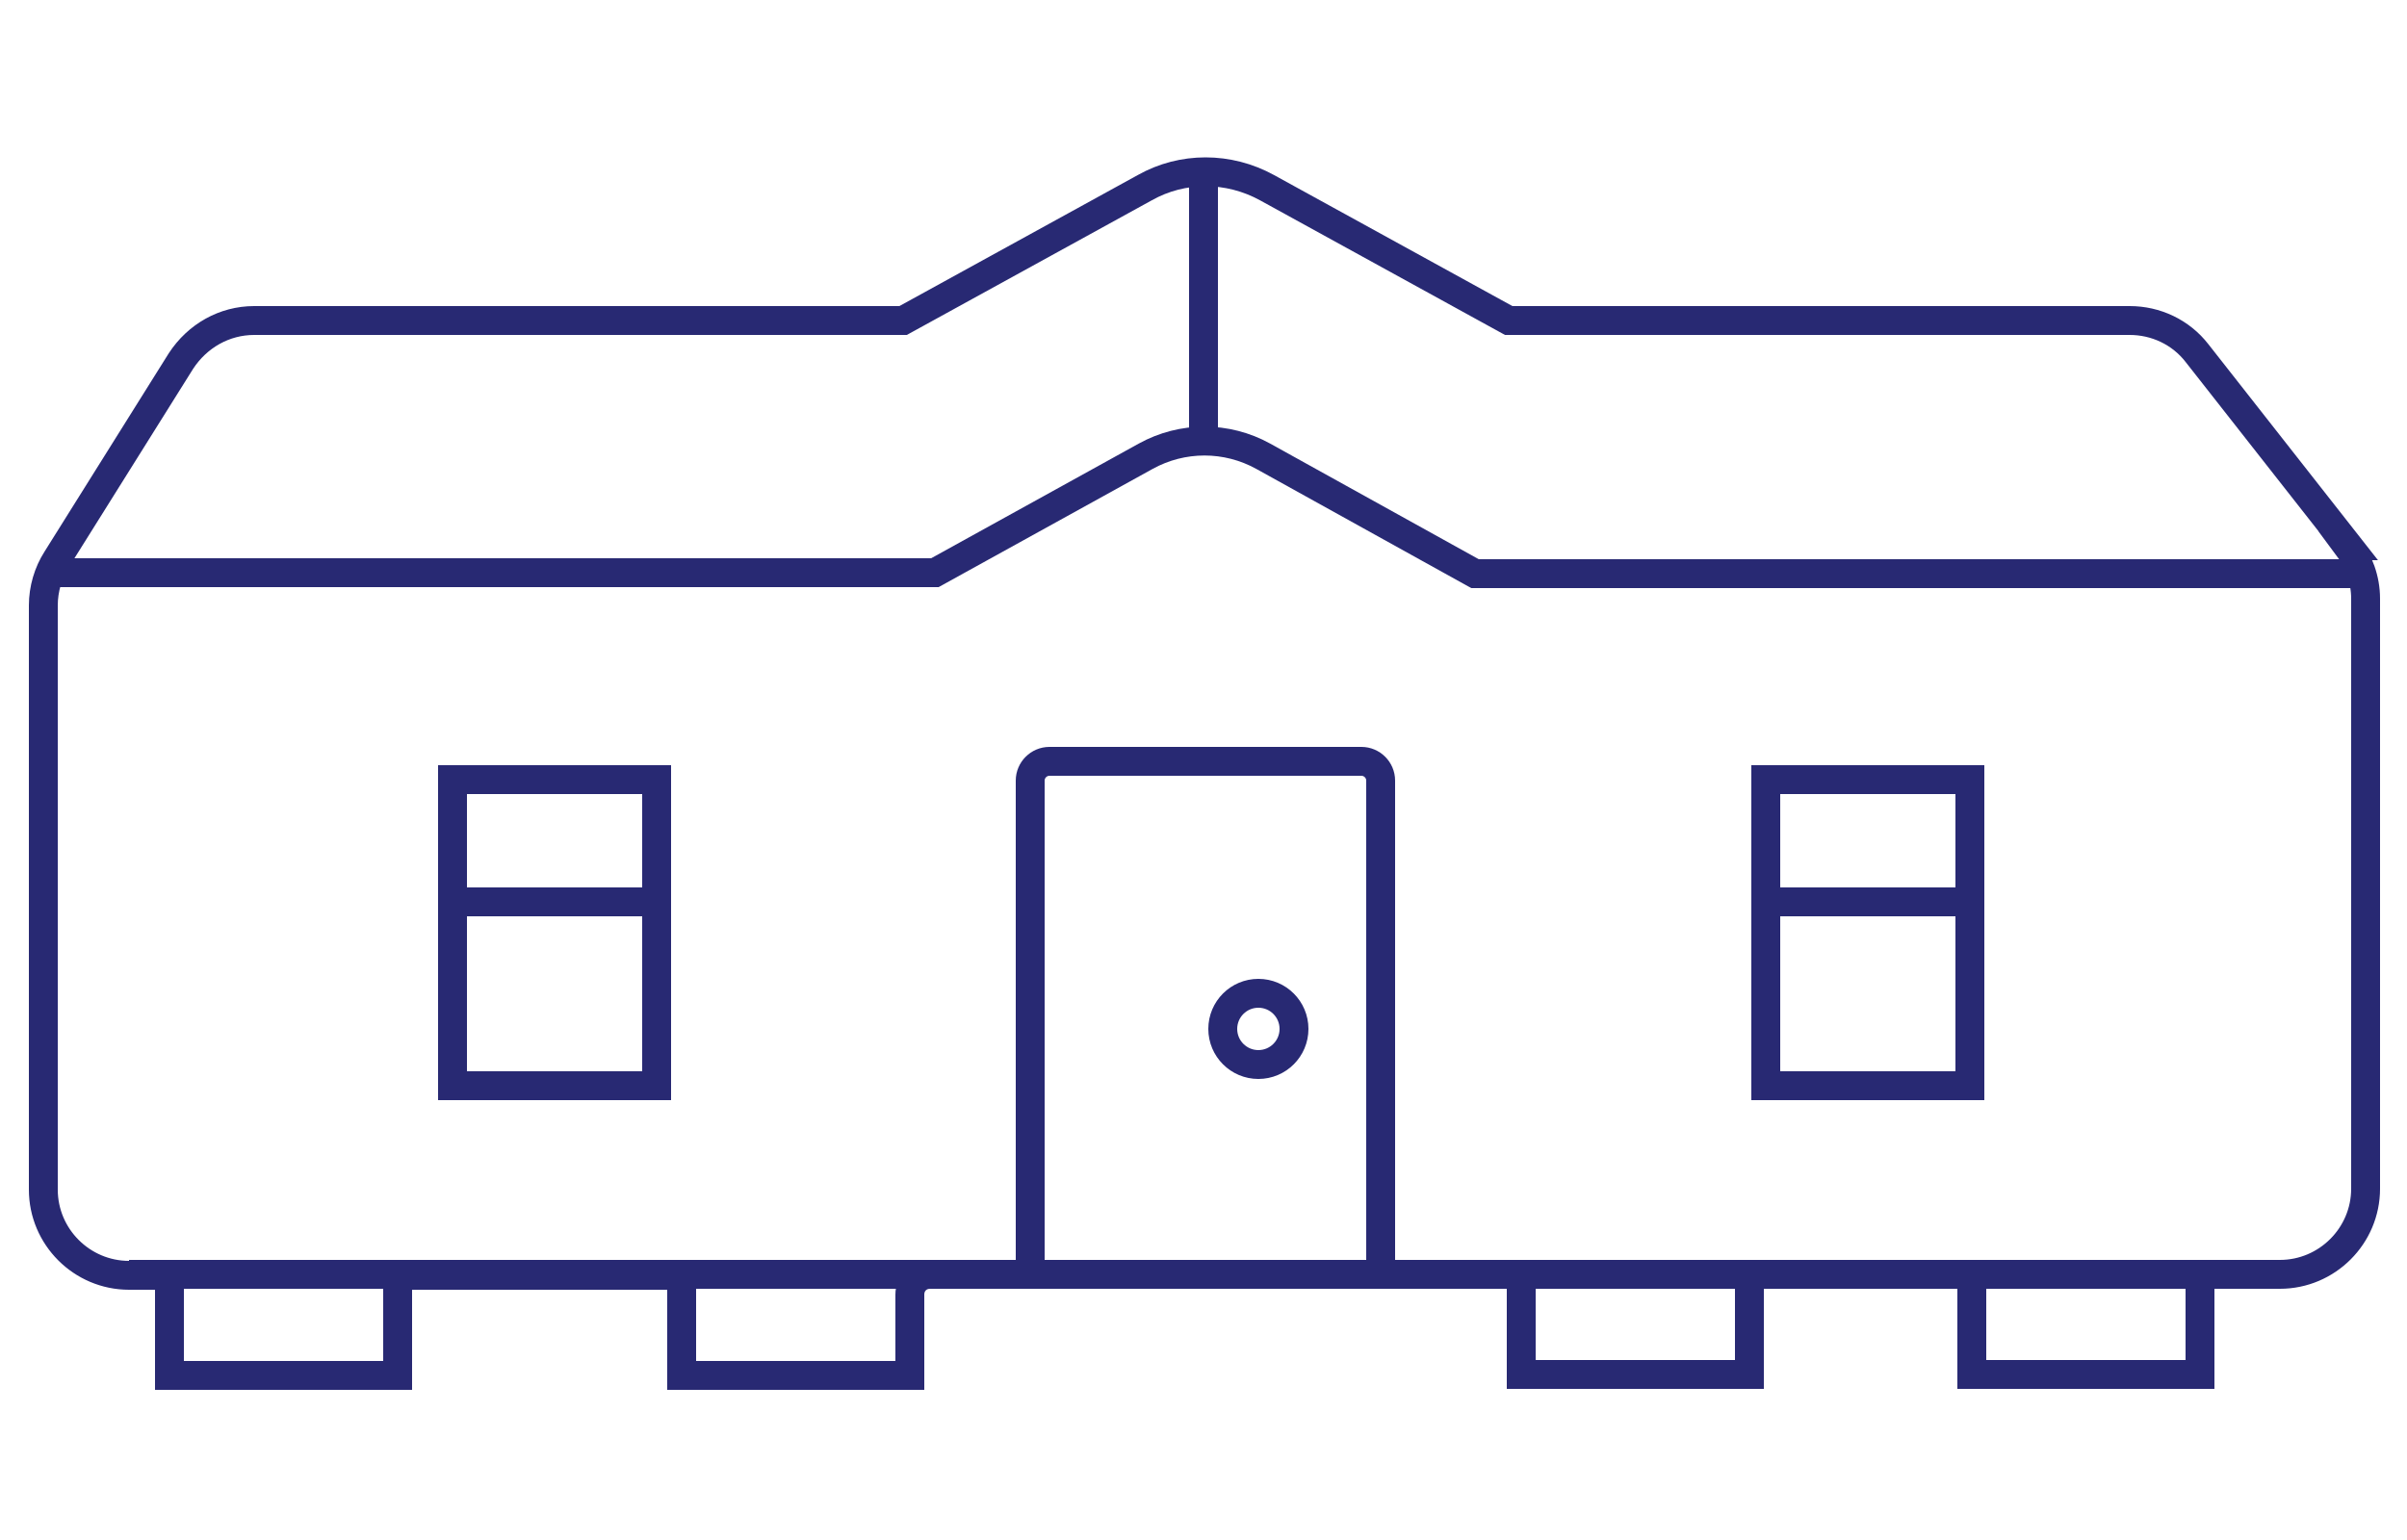
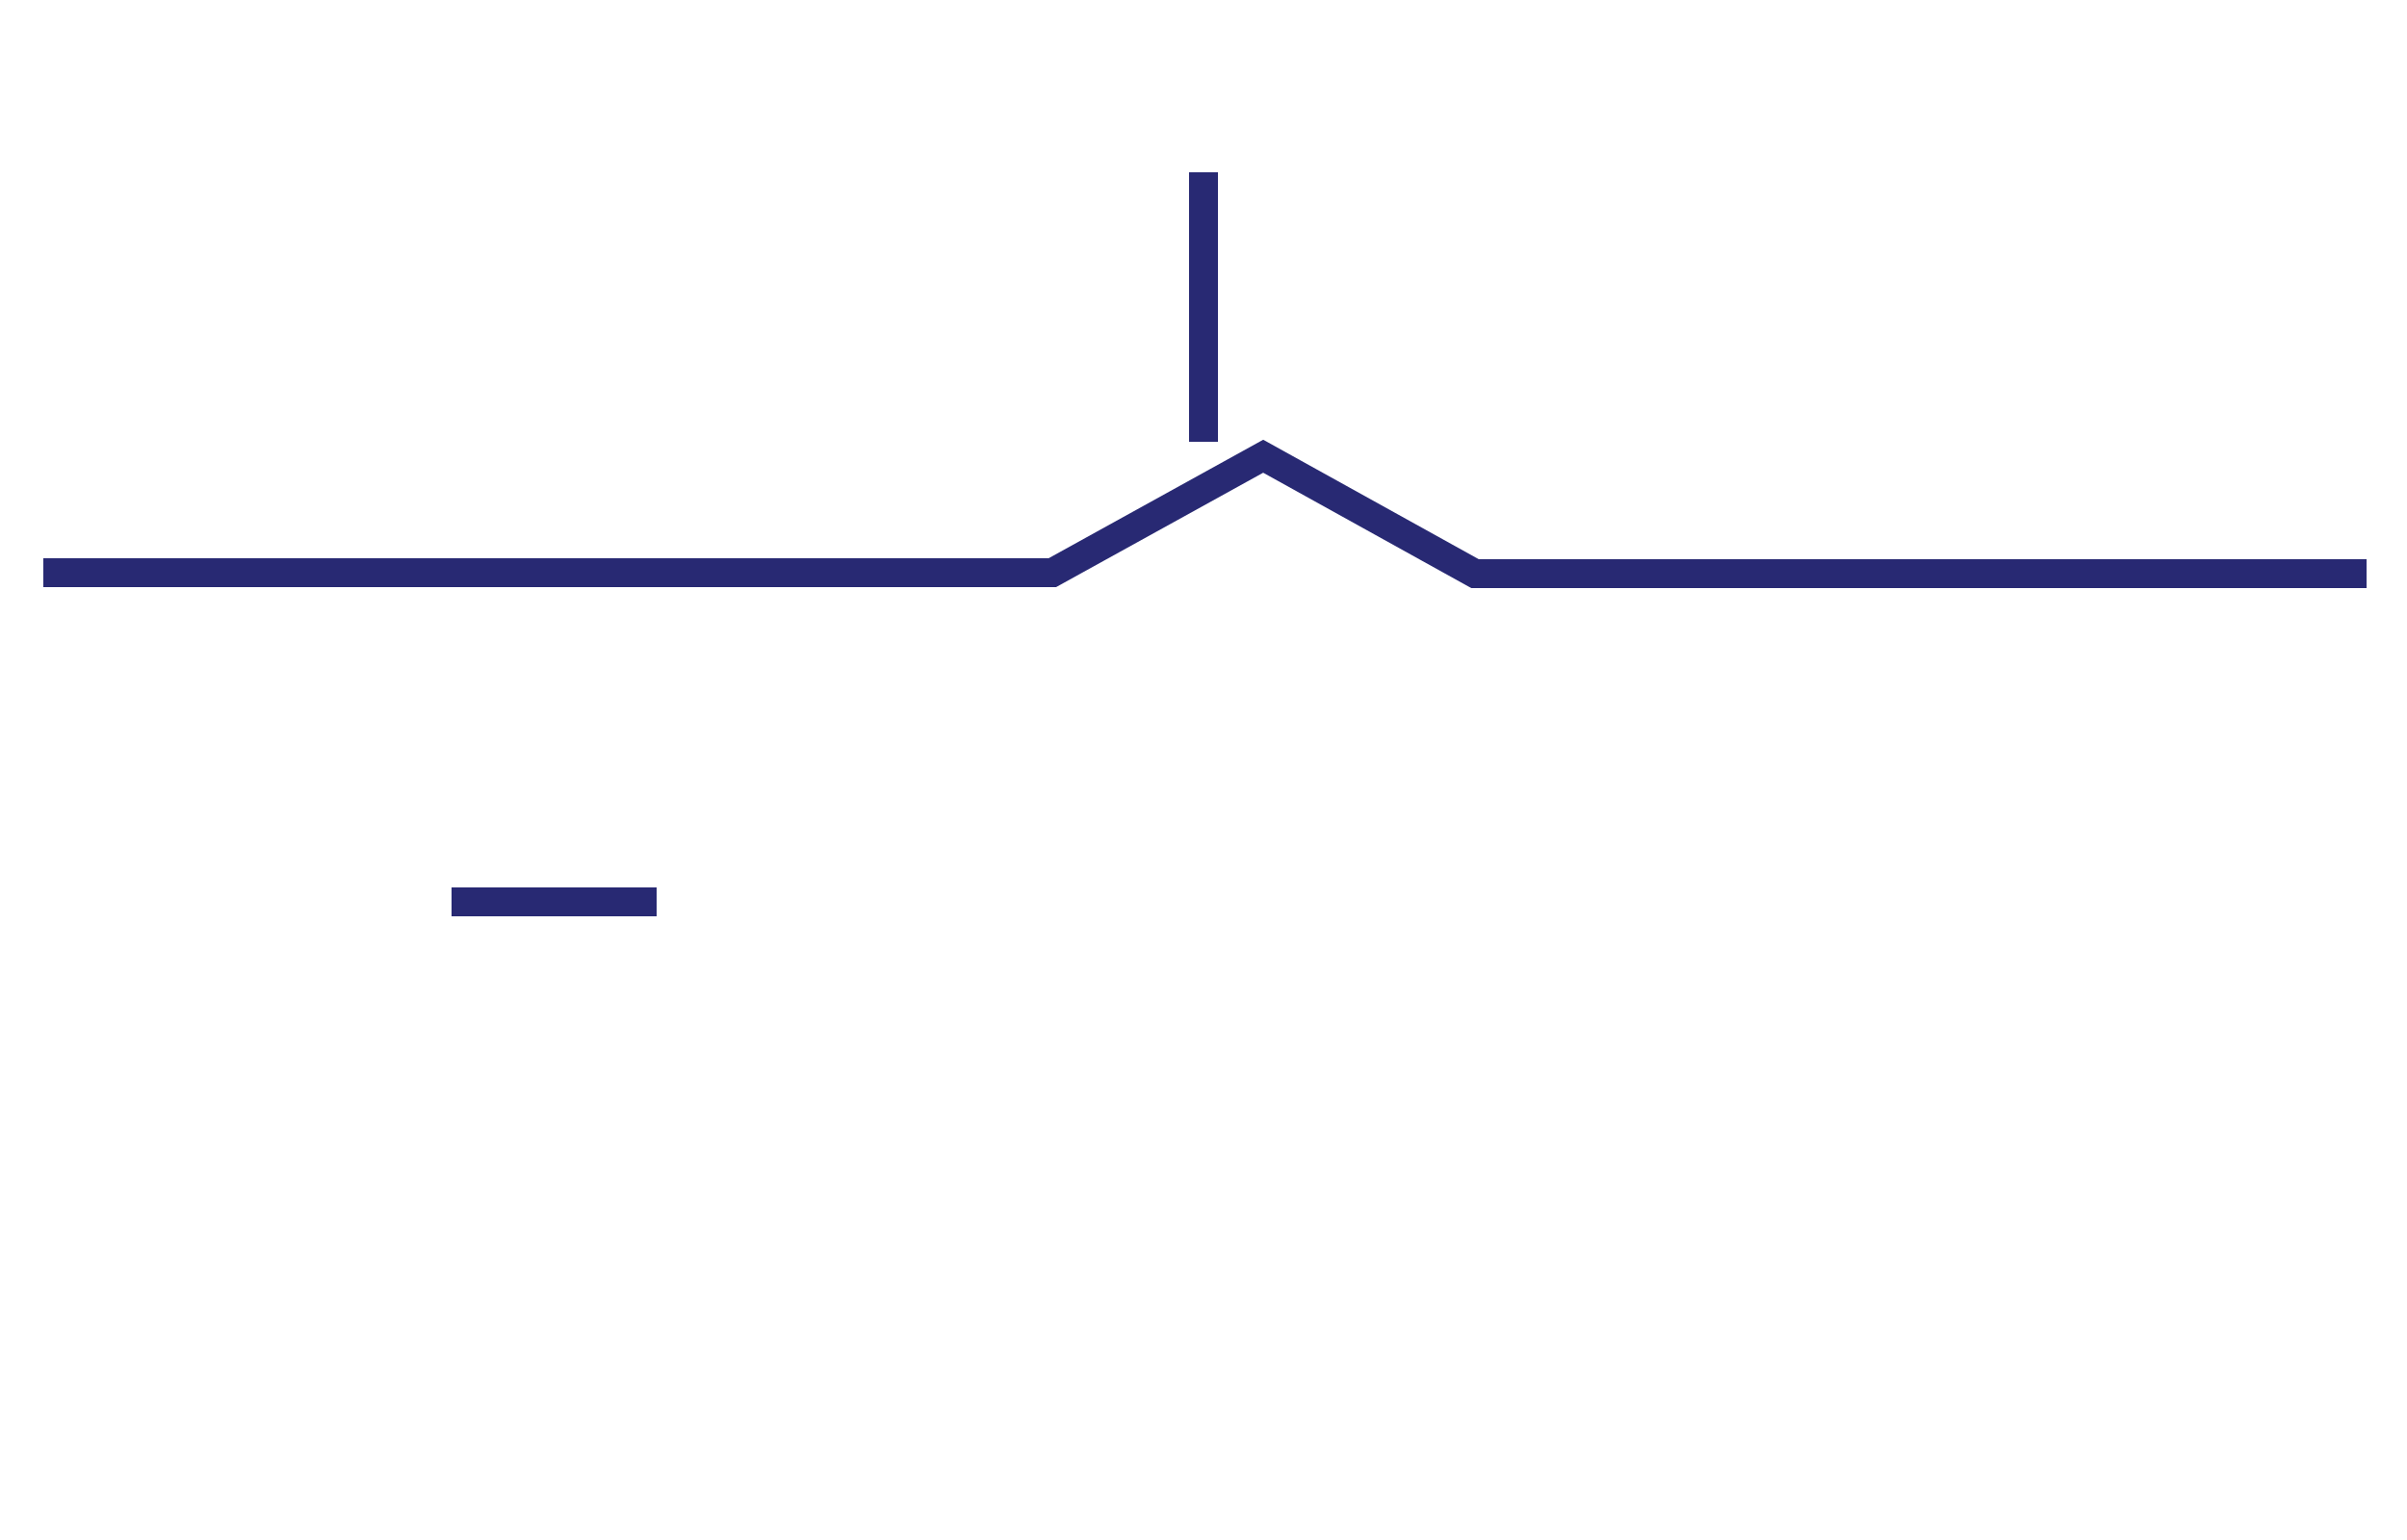
<svg xmlns="http://www.w3.org/2000/svg" id="Layer_1" version="1.1" viewBox="0 0 250 160">
  <defs>
    <style>
      .st0 {
        fill: none;
        stroke: #282973;
        stroke-miterlimit: 10;
        stroke-width: 3px;
      }
    </style>
  </defs>
-   <path class="st0" d="M243.9,56.7l-15.7-20c-1.7-2.2-4.3-3.4-7-3.4h-64.5l-25.1-13.8c-4-2.2-8.8-2.2-12.7,0l-25.1,13.8H26.4c-3.1,0-5.9,1.6-7.6,4.2l-12.9,20.6c-.9,1.4-1.4,3.1-1.4,4.8v60.7c0,4.9,4,8.9,8.9,8.9h4.2v10.4h23.7v-10.4h29.5v10.4h23.7v-8.4c0-1.2.9-2.1,2.1-2.1h10.4s0-51.3,0-51.3c0-1.1.9-2,2-2h32.4c1.1,0,2,.9,2,2v51.3h14.6v10.4h23.7v-10.4h23.1v10.4h23.7v-10.4h8.3c4.9,0,8.9-4,8.9-8.9v-61.3c0-2-.7-3.9-1.9-5.5ZM68.2,81v31.8h-21.2v-31.8h21.2ZM204.6,81v31.8h-21.2v-31.8h21.2Z" />
-   <line class="st0" x1="13.4" y1="132.4" x2="232.7" y2="132.4" />
-   <circle class="st0" cx="130.7" cy="106.9" r="3.7" />
  <line class="st0" x1="46.9" y1="93.7" x2="68.2" y2="93.7" />
-   <line class="st0" x1="183.4" y1="93.7" x2="204.6" y2="93.7" />
-   <path class="st0" d="M245.8,59.6h-92.6l-22-12.2c-3.8-2.1-8.4-2.1-12.2,0l-21.9,12.1H4.5" />
+   <path class="st0" d="M245.8,59.6h-92.6l-22-12.2l-21.9,12.1H4.5" />
  <line class="st0" x1="125" y1="17.9" x2="125" y2="45.9" />
</svg>